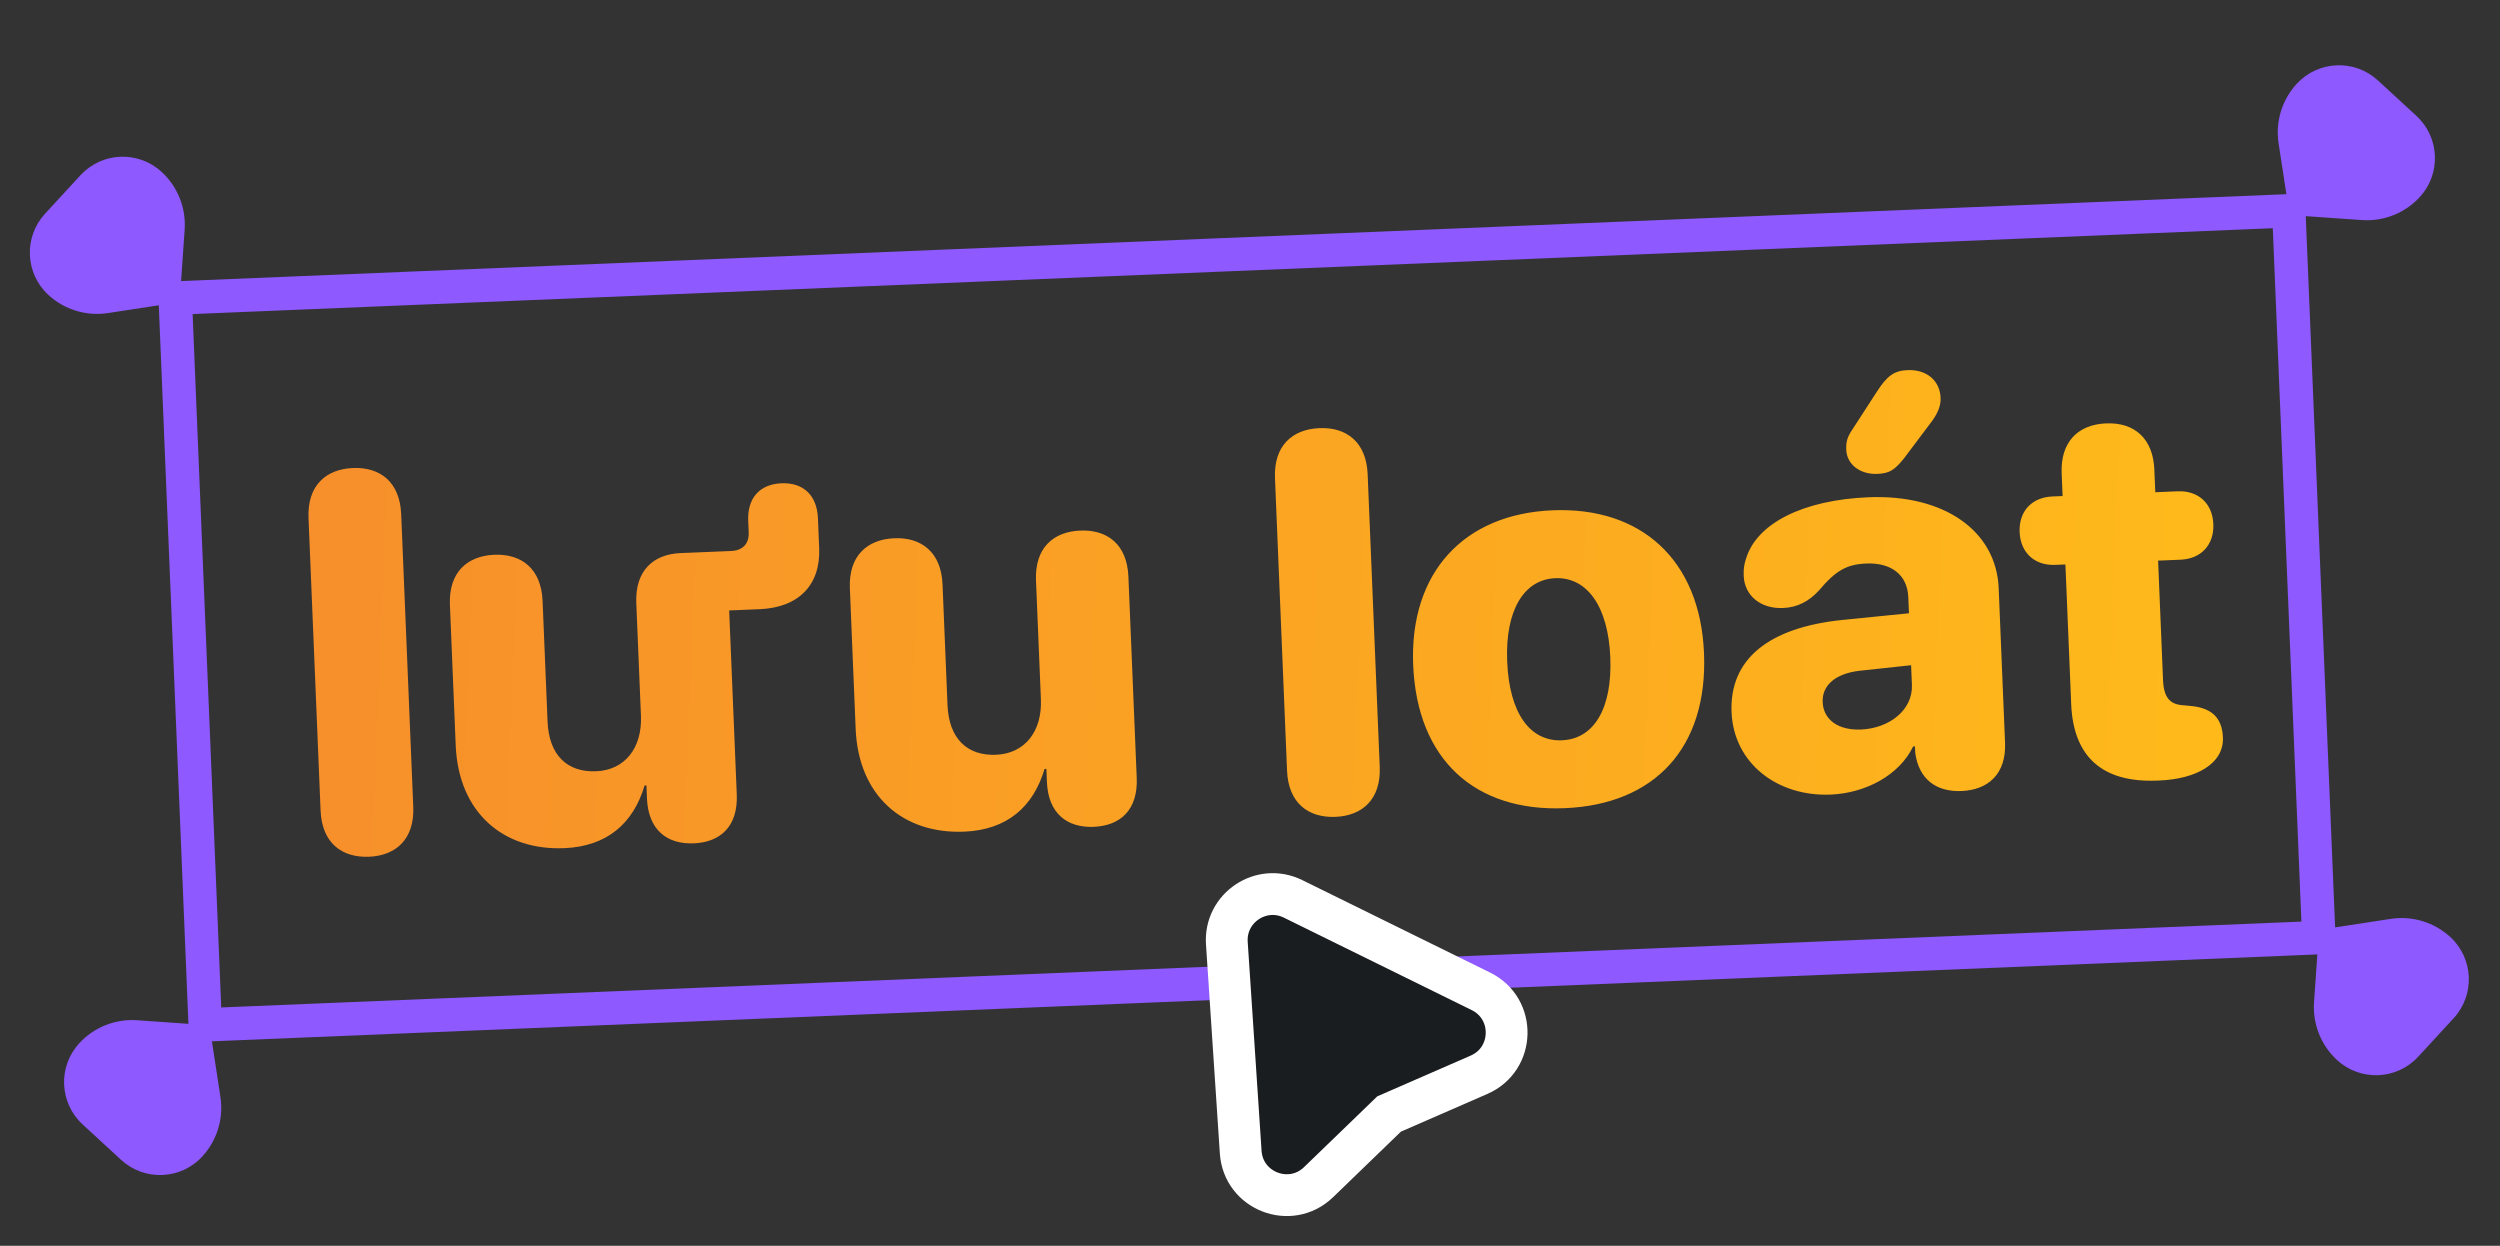
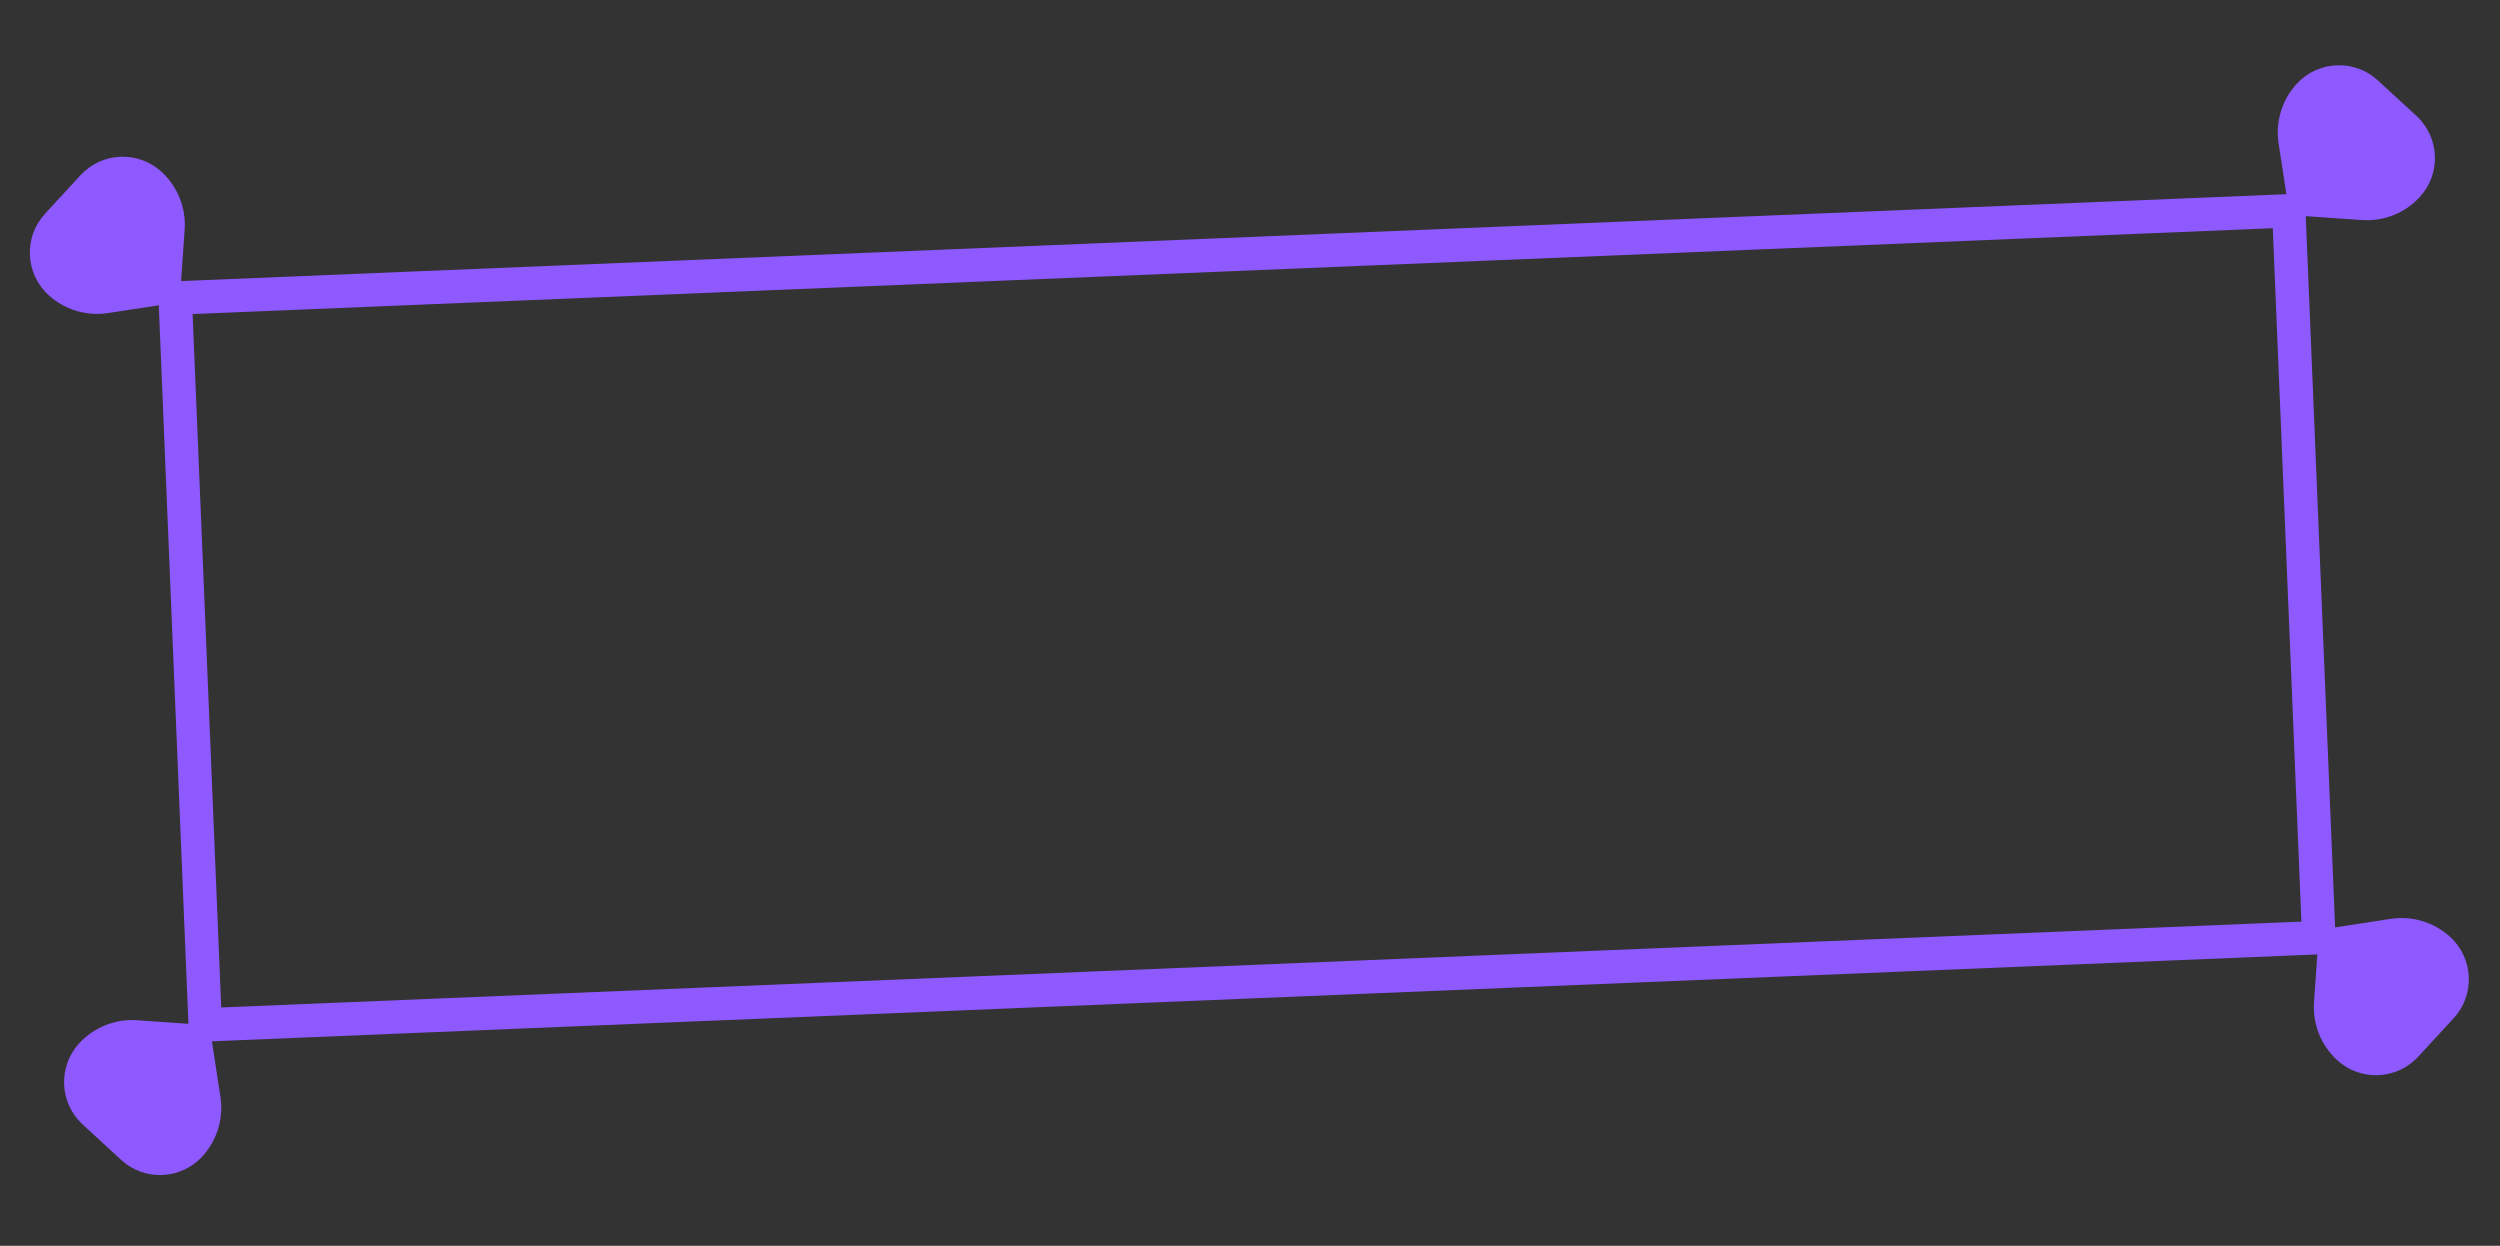
<svg xmlns="http://www.w3.org/2000/svg" width="299" height="149" viewBox="0 0 299 149" fill="none">
  <rect x="0" y="0" width="299" height="149" fill="#333333" stroke="none" />
-   <path d="M44.137 102.466C40.89 102.6 38.502 100.822 38.342 96.95L36.898 61.949C36.738 58.077 38.971 56.108 42.218 55.974C45.434 55.842 47.822 57.62 47.982 61.492L49.426 96.493C49.586 100.365 47.353 102.333 44.137 102.466ZM67.49 101.44C60.183 101.741 54.834 97.177 54.503 89.152L53.809 72.323C53.649 68.451 55.882 66.483 59.129 66.349C62.345 66.216 64.733 67.994 64.893 71.865L65.488 86.291C65.654 90.319 67.835 92.387 71.301 92.244C74.736 92.102 76.816 89.451 76.657 85.611L76.1 72.122C75.941 68.251 78.143 66.283 81.39 66.149L87.416 65.9C88.852 65.841 89.601 65.028 89.544 63.655L89.487 62.281C89.375 59.564 90.871 57.907 93.462 57.801C96.085 57.692 97.713 59.252 97.825 61.968L97.974 65.559C98.155 69.961 95.514 72.666 90.862 72.858L87.209 73.009L88.117 95.021C88.275 98.831 86.164 100.732 82.979 100.863C79.794 100.995 77.534 99.274 77.378 95.496L77.313 93.935L77.095 93.944C75.749 98.472 72.61 101.229 67.49 101.44ZM115.324 99.466C108.017 99.767 102.668 95.203 102.337 87.178L101.643 70.349C101.483 66.477 103.716 64.508 106.964 64.374C110.18 64.242 112.567 66.02 112.727 69.891L113.322 84.317C113.489 88.345 115.67 90.413 119.135 90.27C122.57 90.128 124.65 87.477 124.491 83.637L123.905 69.43C123.745 65.558 125.947 63.591 129.195 63.457C132.442 63.323 134.798 65.102 134.958 68.974L135.952 93.047C136.109 96.857 133.998 98.758 130.813 98.889C127.628 99.021 125.368 97.3 125.212 93.522L125.148 91.961L124.929 91.97C123.583 96.498 120.444 99.254 115.324 99.466ZM159.726 97.696C156.479 97.83 154.091 96.052 153.931 92.18L152.487 57.179C152.327 53.307 154.56 51.338 157.807 51.204C161.023 51.072 163.411 52.85 163.571 56.721L165.016 91.723C165.175 95.595 162.942 97.563 159.726 97.696ZM187.144 96.658C176.434 97.1 169.485 90.882 169.017 79.547C168.558 68.432 175.12 61.468 185.674 61.032C196.29 60.594 203.34 66.965 203.8 78.112C204.269 89.478 197.854 96.216 187.144 96.658ZM186.809 88.54C190.587 88.384 192.848 84.819 192.592 78.606C192.339 72.486 189.787 68.995 186.009 69.151C182.262 69.305 180.006 72.995 180.259 79.115C180.515 85.328 183 88.698 186.809 88.54ZM224.527 56.677C222.467 56.762 220.884 55.545 220.812 53.796C220.773 52.86 220.937 52.29 221.467 51.486L224.466 46.858C225.7 44.931 226.551 44.333 228.144 44.267C230.423 44.173 232.011 45.515 232.096 47.576C232.133 48.481 231.795 49.371 231.084 50.339L227.764 54.76C226.604 56.216 225.995 56.616 224.527 56.677ZM218.948 95.033C212.61 95.295 207.347 91.321 207.094 85.17C206.831 78.8 211.586 75.038 220.369 74.144L228.312 73.347L228.232 71.412C228.12 68.695 226.122 67.276 223.218 67.396C220.845 67.494 219.562 68.235 217.534 70.633C216.307 71.966 214.928 72.649 213.242 72.718C210.588 72.828 208.646 71.25 208.548 68.877C208.516 68.097 208.586 67.531 208.809 66.865C210.071 62.59 215.648 59.795 223.454 59.473C232.54 59.098 238.758 63.502 239.041 70.34L239.803 88.824C239.959 92.602 237.753 94.476 234.6 94.606C231.665 94.727 229.51 93.284 229.063 90.049L229.031 89.269L228.813 89.278C227.112 92.788 223.038 94.864 218.948 95.033ZM222.568 87.252C225.94 87.113 228.79 84.931 228.665 81.903L228.568 79.561L222.403 80.222C219.508 80.56 217.908 81.971 217.991 83.969C218.08 86.124 219.914 87.362 222.568 87.252ZM247.714 84.213L247.024 67.508L245.807 67.559C243.34 67.66 241.649 66.104 241.548 63.637C241.444 61.139 243.002 59.48 245.469 59.378L246.687 59.328L246.575 56.611C246.426 53.021 248.367 50.782 251.895 50.637C255.392 50.493 257.511 52.563 257.659 56.154L257.771 58.87L260.456 58.76C262.923 58.658 264.614 60.214 264.715 62.681C264.817 65.148 263.261 66.838 260.794 66.94L258.109 67.051L258.698 81.32C258.785 83.443 259.538 84.257 261.106 84.348L261.796 84.414C264.275 84.593 265.756 85.626 265.862 88.187C265.994 91.403 262.564 93.171 258.287 93.347L258.006 93.359C251.449 93.629 247.974 90.52 247.714 84.213Z" fill="url(#paint0_linear_36_13749)" />
  <path fill-rule="evenodd" clip-rule="evenodd" d="M9.624 20.96L5.386 25.563C2.815 28.355 2.995 32.702 5.786 35.273C7.706 37.04 10.325 37.839 12.904 37.444L18.99 36.513L19.04 37.727L22.462 120.657L22.536 122.448L16.395 122.021C13.791 121.84 11.247 122.852 9.48 124.771C6.909 127.563 7.089 131.91 9.881 134.481L14.483 138.719C17.275 141.29 21.622 141.11 24.193 138.318C25.96 136.399 26.759 133.78 26.365 131.2L25.345 124.541L26.624 124.488L275.412 114.221L277.156 114.149L276.759 119.866C276.578 122.47 277.59 125.014 279.509 126.781C282.301 129.352 286.648 129.172 289.219 126.381L293.457 121.778C296.028 118.986 295.848 114.639 293.056 112.068C291.137 110.301 288.518 109.502 285.938 109.896L279.279 110.916L279.244 110.06L275.821 27.13L275.769 25.852L282.489 26.319C285.093 26.5 287.637 25.488 289.404 23.569C291.975 20.776 291.795 16.429 289.004 13.859L284.401 9.621C281.609 7.05 277.262 7.23 274.691 10.021C272.924 11.941 272.125 14.56 272.519 17.139L273.451 23.225L271.66 23.299L22.872 33.566L21.657 33.616L22.084 27.474C22.265 24.871 21.253 22.327 19.333 20.559C16.541 17.989 12.194 18.168 9.624 20.96ZM271.825 27.295L23.037 37.562L26.459 120.492L275.247 110.225L271.825 27.295Z" fill="#8E59FF" />
-   <path d="M177.122 118.566L154.648 107.504C150.85 105.634 146.451 108.578 146.731 112.803L148.388 137.796C148.698 142.468 154.332 144.641 157.698 141.388L166.136 133.233L176.892 128.542C181.184 126.67 181.323 120.634 177.122 118.566Z" fill="#1A1D1F" stroke="white" stroke-width="5" />
  <defs>
    <linearGradient id="paint0_linear_36_13749" x1="-175.706" y1="87.944" x2="265.141" y2="105.414" gradientUnits="userSpaceOnUse">
      <stop stop-color="#EF673A" />
      <stop offset="1" stop-color="#FFBA1A" />
    </linearGradient>
  </defs>
</svg>